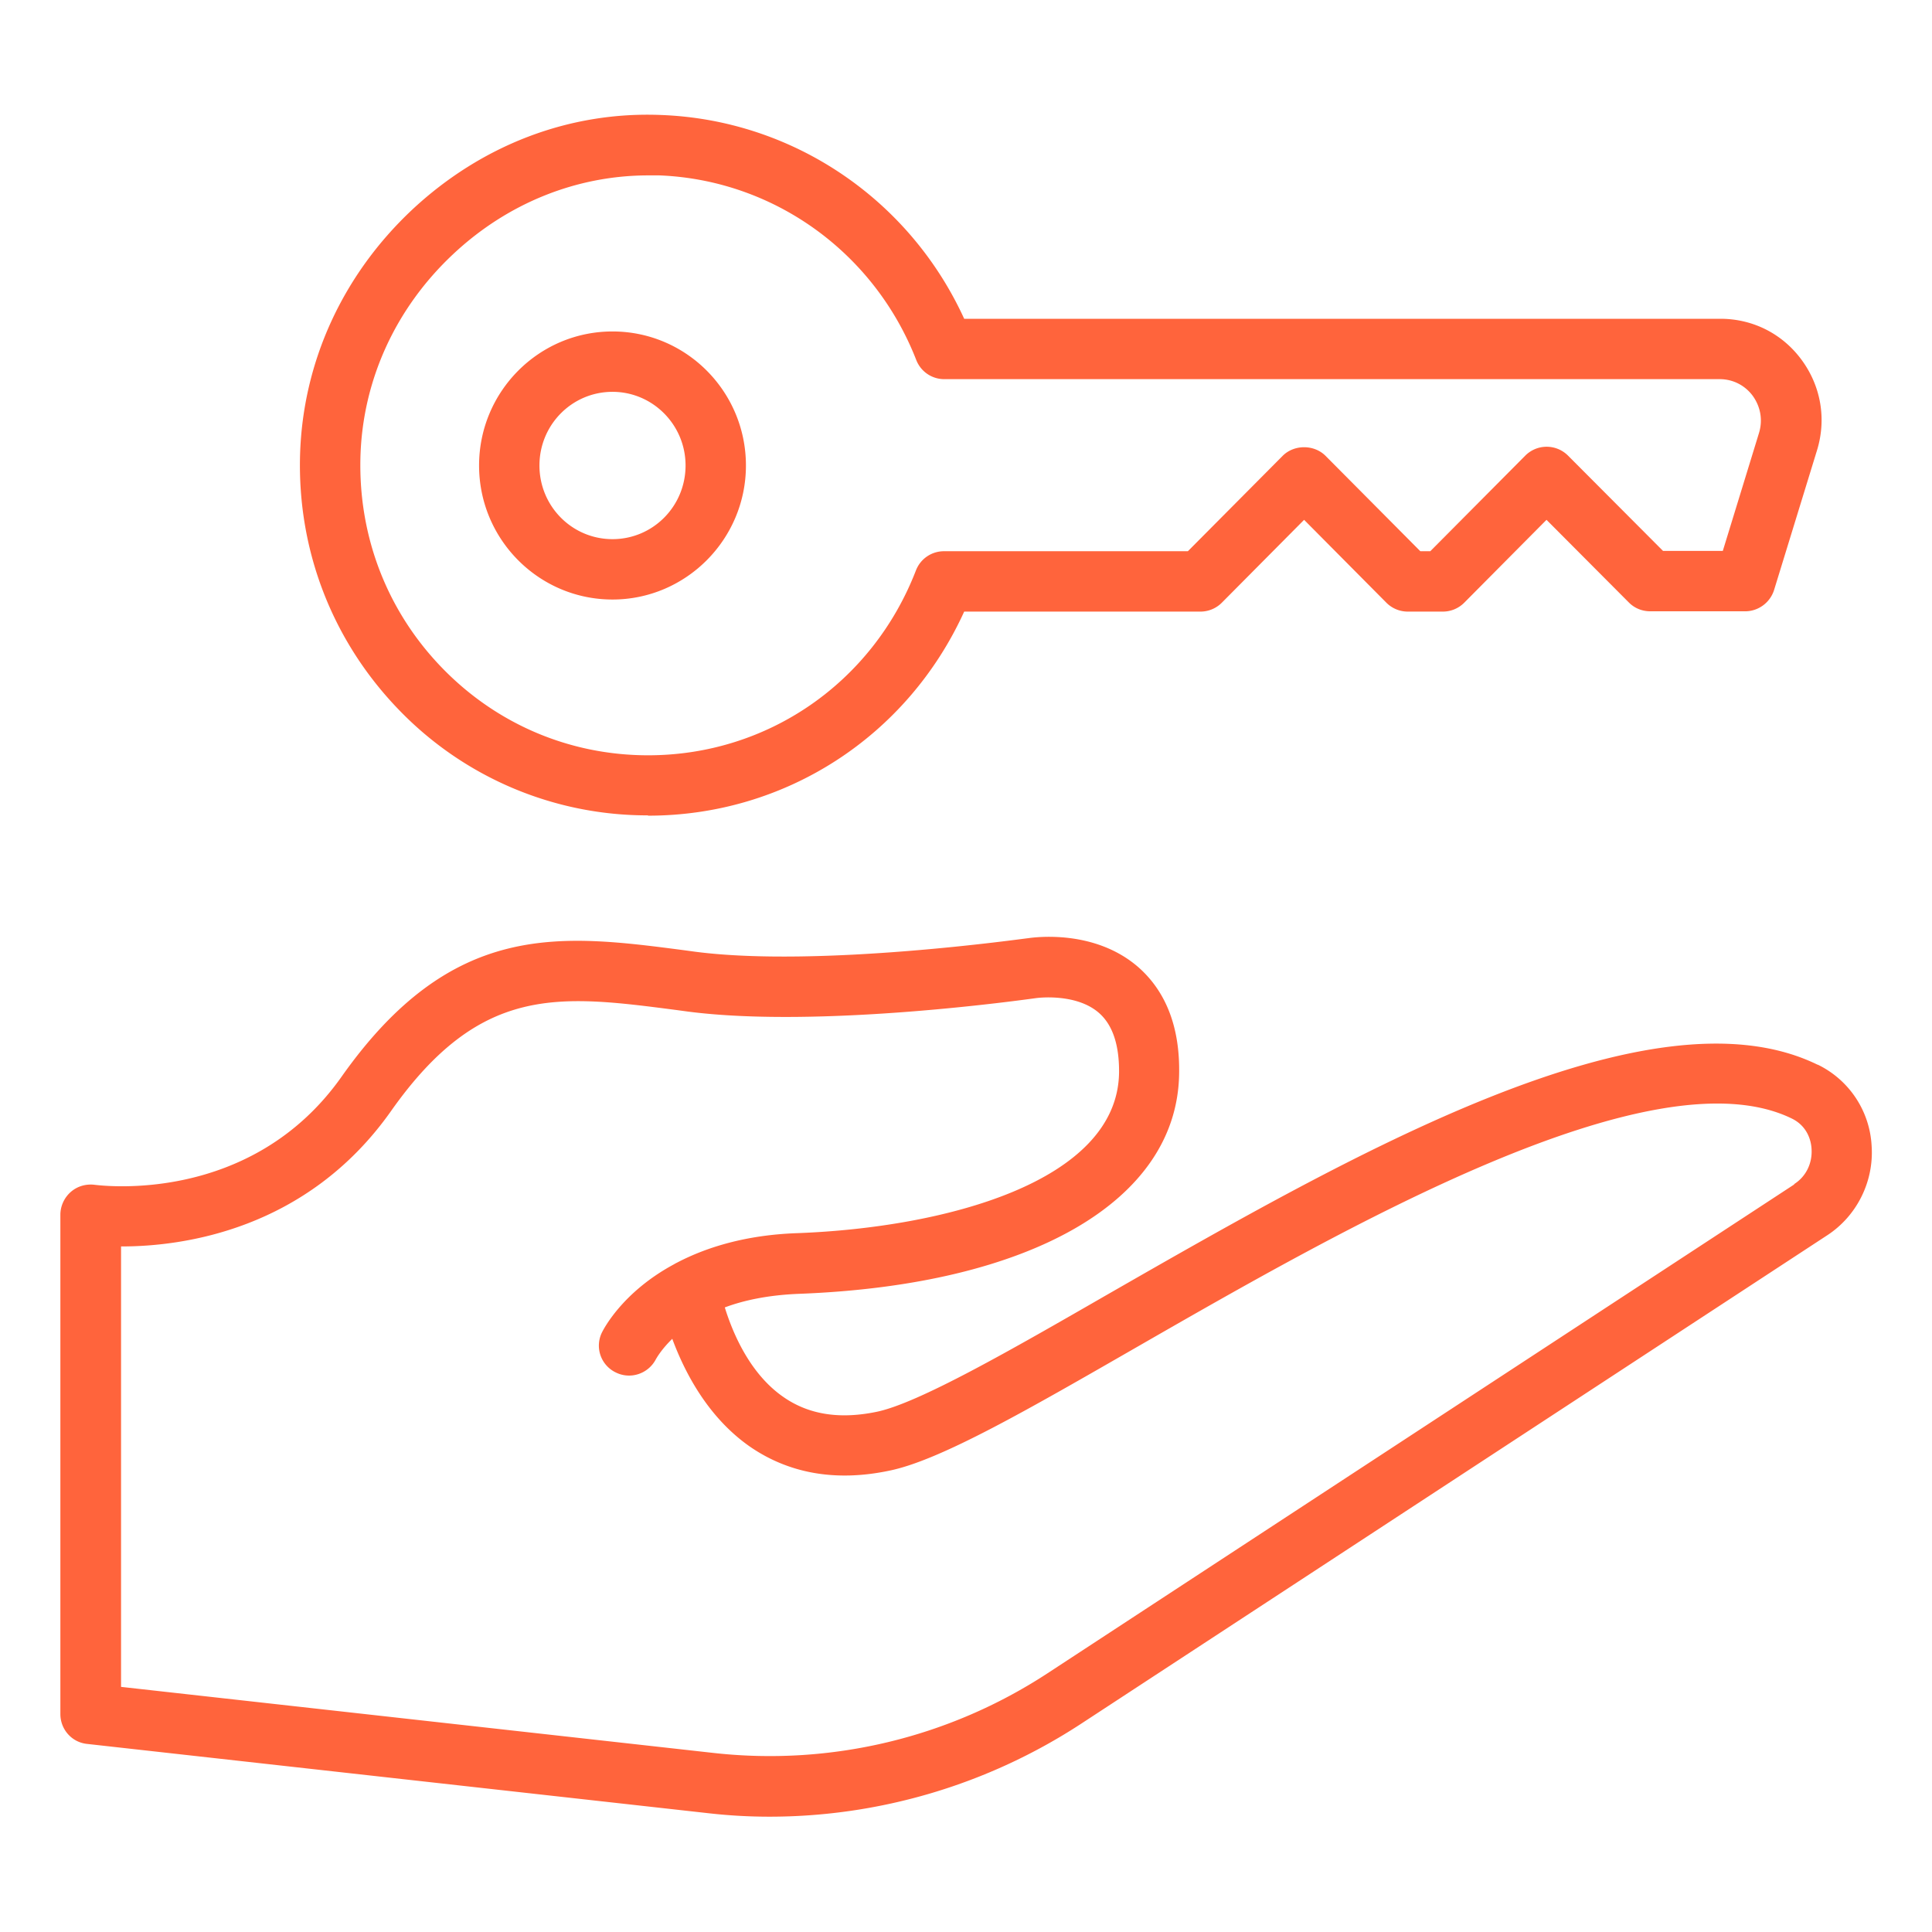
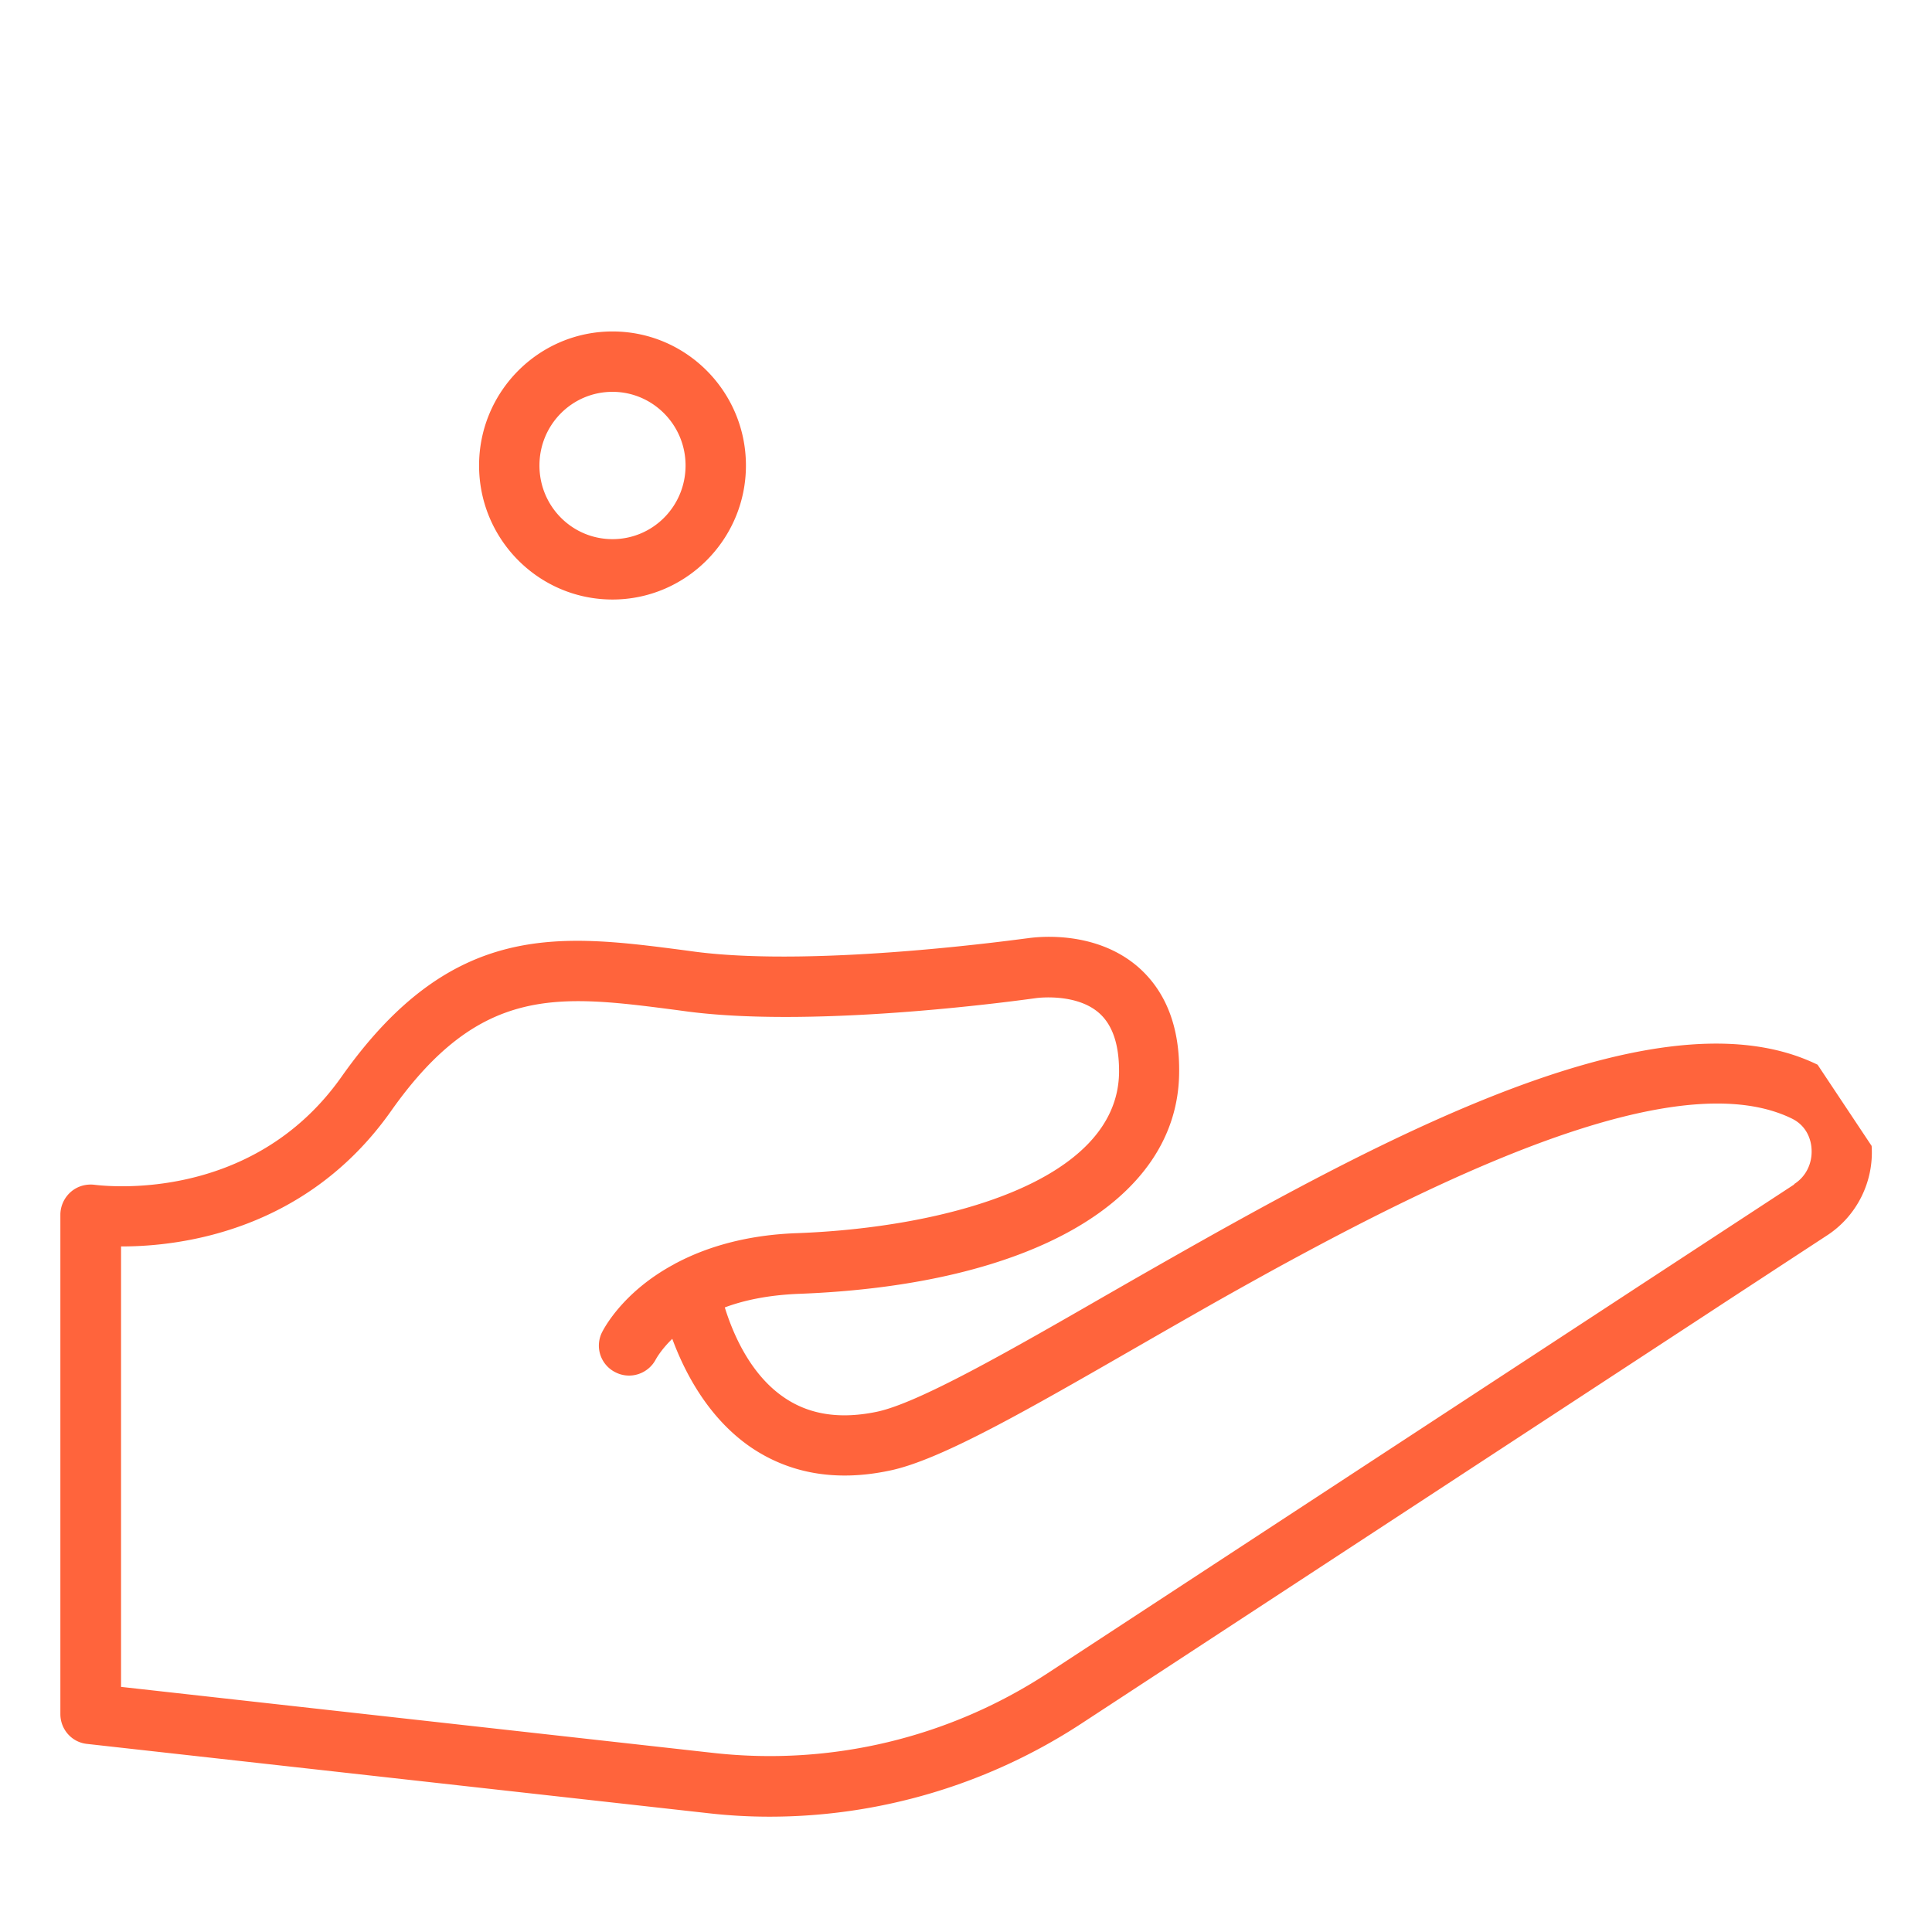
<svg xmlns="http://www.w3.org/2000/svg" version="1.1" width="512" height="512" x="0" y="0" viewBox="0 0 64 64" style="enable-background:new 0 0 512 512" xml:space="preserve" class="">
  <g>
-     <path d="M60.21 35.27c-5.55-2.71-15.51 3.02-23.52 7.61-3.23 1.86-6.28 3.61-7.66 3.89-1.22.25-2.23.09-3.06-.48-1.13-.77-1.7-2.14-1.96-2.98.64-.24 1.45-.41 2.45-.45 7.7-.29 12.53-3.08 12.6-7.28.03-1.54-.43-2.73-1.35-3.54-1.46-1.27-3.45-.99-3.66-.96-.07 0-6.87.98-11 .45l-.37-.05c-4.13-.54-7.7-1-11.36 4.18-3 4.26-7.96 3.61-8.17 3.59-.29-.04-.58.04-.8.23s-.35.47-.35.76v16.54c0 .51.38.94.89.99l20.53 2.29c.69.08 1.38.12 2.07.12 3.64 0 7.23-1.06 10.31-3.07l24.73-16.19c.98-.64 1.55-1.78 1.47-2.96a3.176 3.176 0 0 0-1.78-2.69zm-.78 3.97L34.7 55.43a16.798 16.798 0 0 1-11.05 2.64L4.01 55.88V41.29h.02c2 0 6.13-.53 8.92-4.48 2.96-4.2 5.55-3.86 9.47-3.35l.37.05c4.41.57 11.25-.41 11.56-.45.01 0 1.29-.17 2.05.49.46.4.68 1.07.67 1.99-.06 3.62-5.79 5.13-10.67 5.31-1.7.06-3 .47-3.96.97-.04.02-.08.04-.11.06-1.73.93-2.35 2.18-2.39 2.26a.985.985 0 0 0 .45 1.32c.49.25 1.09.05 1.34-.44.02-.03.17-.31.54-.67.41 1.11 1.18 2.6 2.57 3.57 1.29.89 2.84 1.17 4.61.8 1.69-.34 4.58-2.01 8.25-4.12 6.79-3.9 17.04-9.79 21.65-7.55.56.27.65.8.66 1.01.03.47-.18.91-.57 1.16zM20.29 19.86c2.43 0 4.42-1.99 4.42-4.44s-1.98-4.44-4.42-4.44-4.42 1.99-4.42 4.44 1.98 4.44 4.42 4.44zm0-6.88c1.33 0 2.42 1.09 2.42 2.44s-1.08 2.44-2.42 2.44-2.42-1.09-2.42-2.44 1.08-2.44 2.42-2.44z" fill="#ff643c" opacity="1" data-original="#000000" />
-     <path d="M21.47 27.02c4.55 0 8.59-2.63 10.47-6.76h7.83a1 1 0 0 0 .71-.3l2.72-2.74 2.72 2.74a1 1 0 0 0 .71.3h1.17a1 1 0 0 0 .71-.3l2.72-2.74 2.73 2.74c.19.19.44.29.71.29h3.14c.44 0 .83-.29.96-.71l1.42-4.62c.32-1.04.13-2.13-.51-3s-1.62-1.36-2.69-1.36H31.94c-1.81-3.96-5.67-6.58-10.02-6.75-3.06-.13-5.98 1-8.27 3.14-2.3 2.16-3.62 5.04-3.71 8.12-.09 3.18 1.08 6.18 3.28 8.45a11.42 11.42 0 0 0 8.24 3.49zm-6.46-18.6c1.8-1.69 4.09-2.61 6.47-2.61h.36c3.79.15 7.12 2.55 8.51 6.11.15.39.52.64.93.64h25.69c.43 0 .83.2 1.09.55.26.36.34.8.21 1.23l-1.2 3.91h-1.98l-3.15-3.16a1 1 0 0 0-1.42.01l-3.14 3.16h-.33l-3.14-3.16c-.38-.38-1.04-.38-1.42 0l-3.14 3.16h-8.08c-.41 0-.78.25-.93.64-1.44 3.72-4.92 6.12-8.87 6.12-2.58 0-5-1.02-6.81-2.88-1.83-1.88-2.79-4.36-2.72-7 .07-2.54 1.16-4.93 3.07-6.72z" fill="#ff643c" opacity="1" data-original="#000000" />
+     <path d="M60.21 35.27c-5.55-2.71-15.51 3.02-23.52 7.61-3.23 1.86-6.28 3.61-7.66 3.89-1.22.25-2.23.09-3.06-.48-1.13-.77-1.7-2.14-1.96-2.98.64-.24 1.45-.41 2.45-.45 7.7-.29 12.53-3.08 12.6-7.28.03-1.54-.43-2.73-1.35-3.54-1.46-1.27-3.45-.99-3.66-.96-.07 0-6.87.98-11 .45l-.37-.05c-4.13-.54-7.7-1-11.36 4.18-3 4.26-7.96 3.61-8.17 3.59-.29-.04-.58.04-.8.23s-.35.47-.35.76v16.54c0 .51.38.94.89.99l20.53 2.29c.69.08 1.38.12 2.07.12 3.64 0 7.23-1.06 10.31-3.07l24.73-16.19c.98-.64 1.55-1.78 1.47-2.96zm-.78 3.97L34.7 55.43a16.798 16.798 0 0 1-11.05 2.64L4.01 55.88V41.29h.02c2 0 6.13-.53 8.92-4.48 2.96-4.2 5.55-3.86 9.47-3.35l.37.05c4.41.57 11.25-.41 11.56-.45.01 0 1.29-.17 2.05.49.46.4.68 1.07.67 1.99-.06 3.62-5.79 5.13-10.67 5.31-1.7.06-3 .47-3.96.97-.04.02-.08.04-.11.06-1.73.93-2.35 2.18-2.39 2.26a.985.985 0 0 0 .45 1.32c.49.25 1.09.05 1.34-.44.02-.03.17-.31.54-.67.41 1.11 1.18 2.6 2.57 3.57 1.29.89 2.84 1.17 4.61.8 1.69-.34 4.58-2.01 8.25-4.12 6.79-3.9 17.04-9.79 21.65-7.55.56.27.65.8.66 1.01.03.47-.18.91-.57 1.16zM20.29 19.86c2.43 0 4.42-1.99 4.42-4.44s-1.98-4.44-4.42-4.44-4.42 1.99-4.42 4.44 1.98 4.44 4.42 4.44zm0-6.88c1.33 0 2.42 1.09 2.42 2.44s-1.08 2.44-2.42 2.44-2.42-1.09-2.42-2.44 1.08-2.44 2.42-2.44z" fill="#ff643c" opacity="1" data-original="#000000" />
  </g>
</svg>